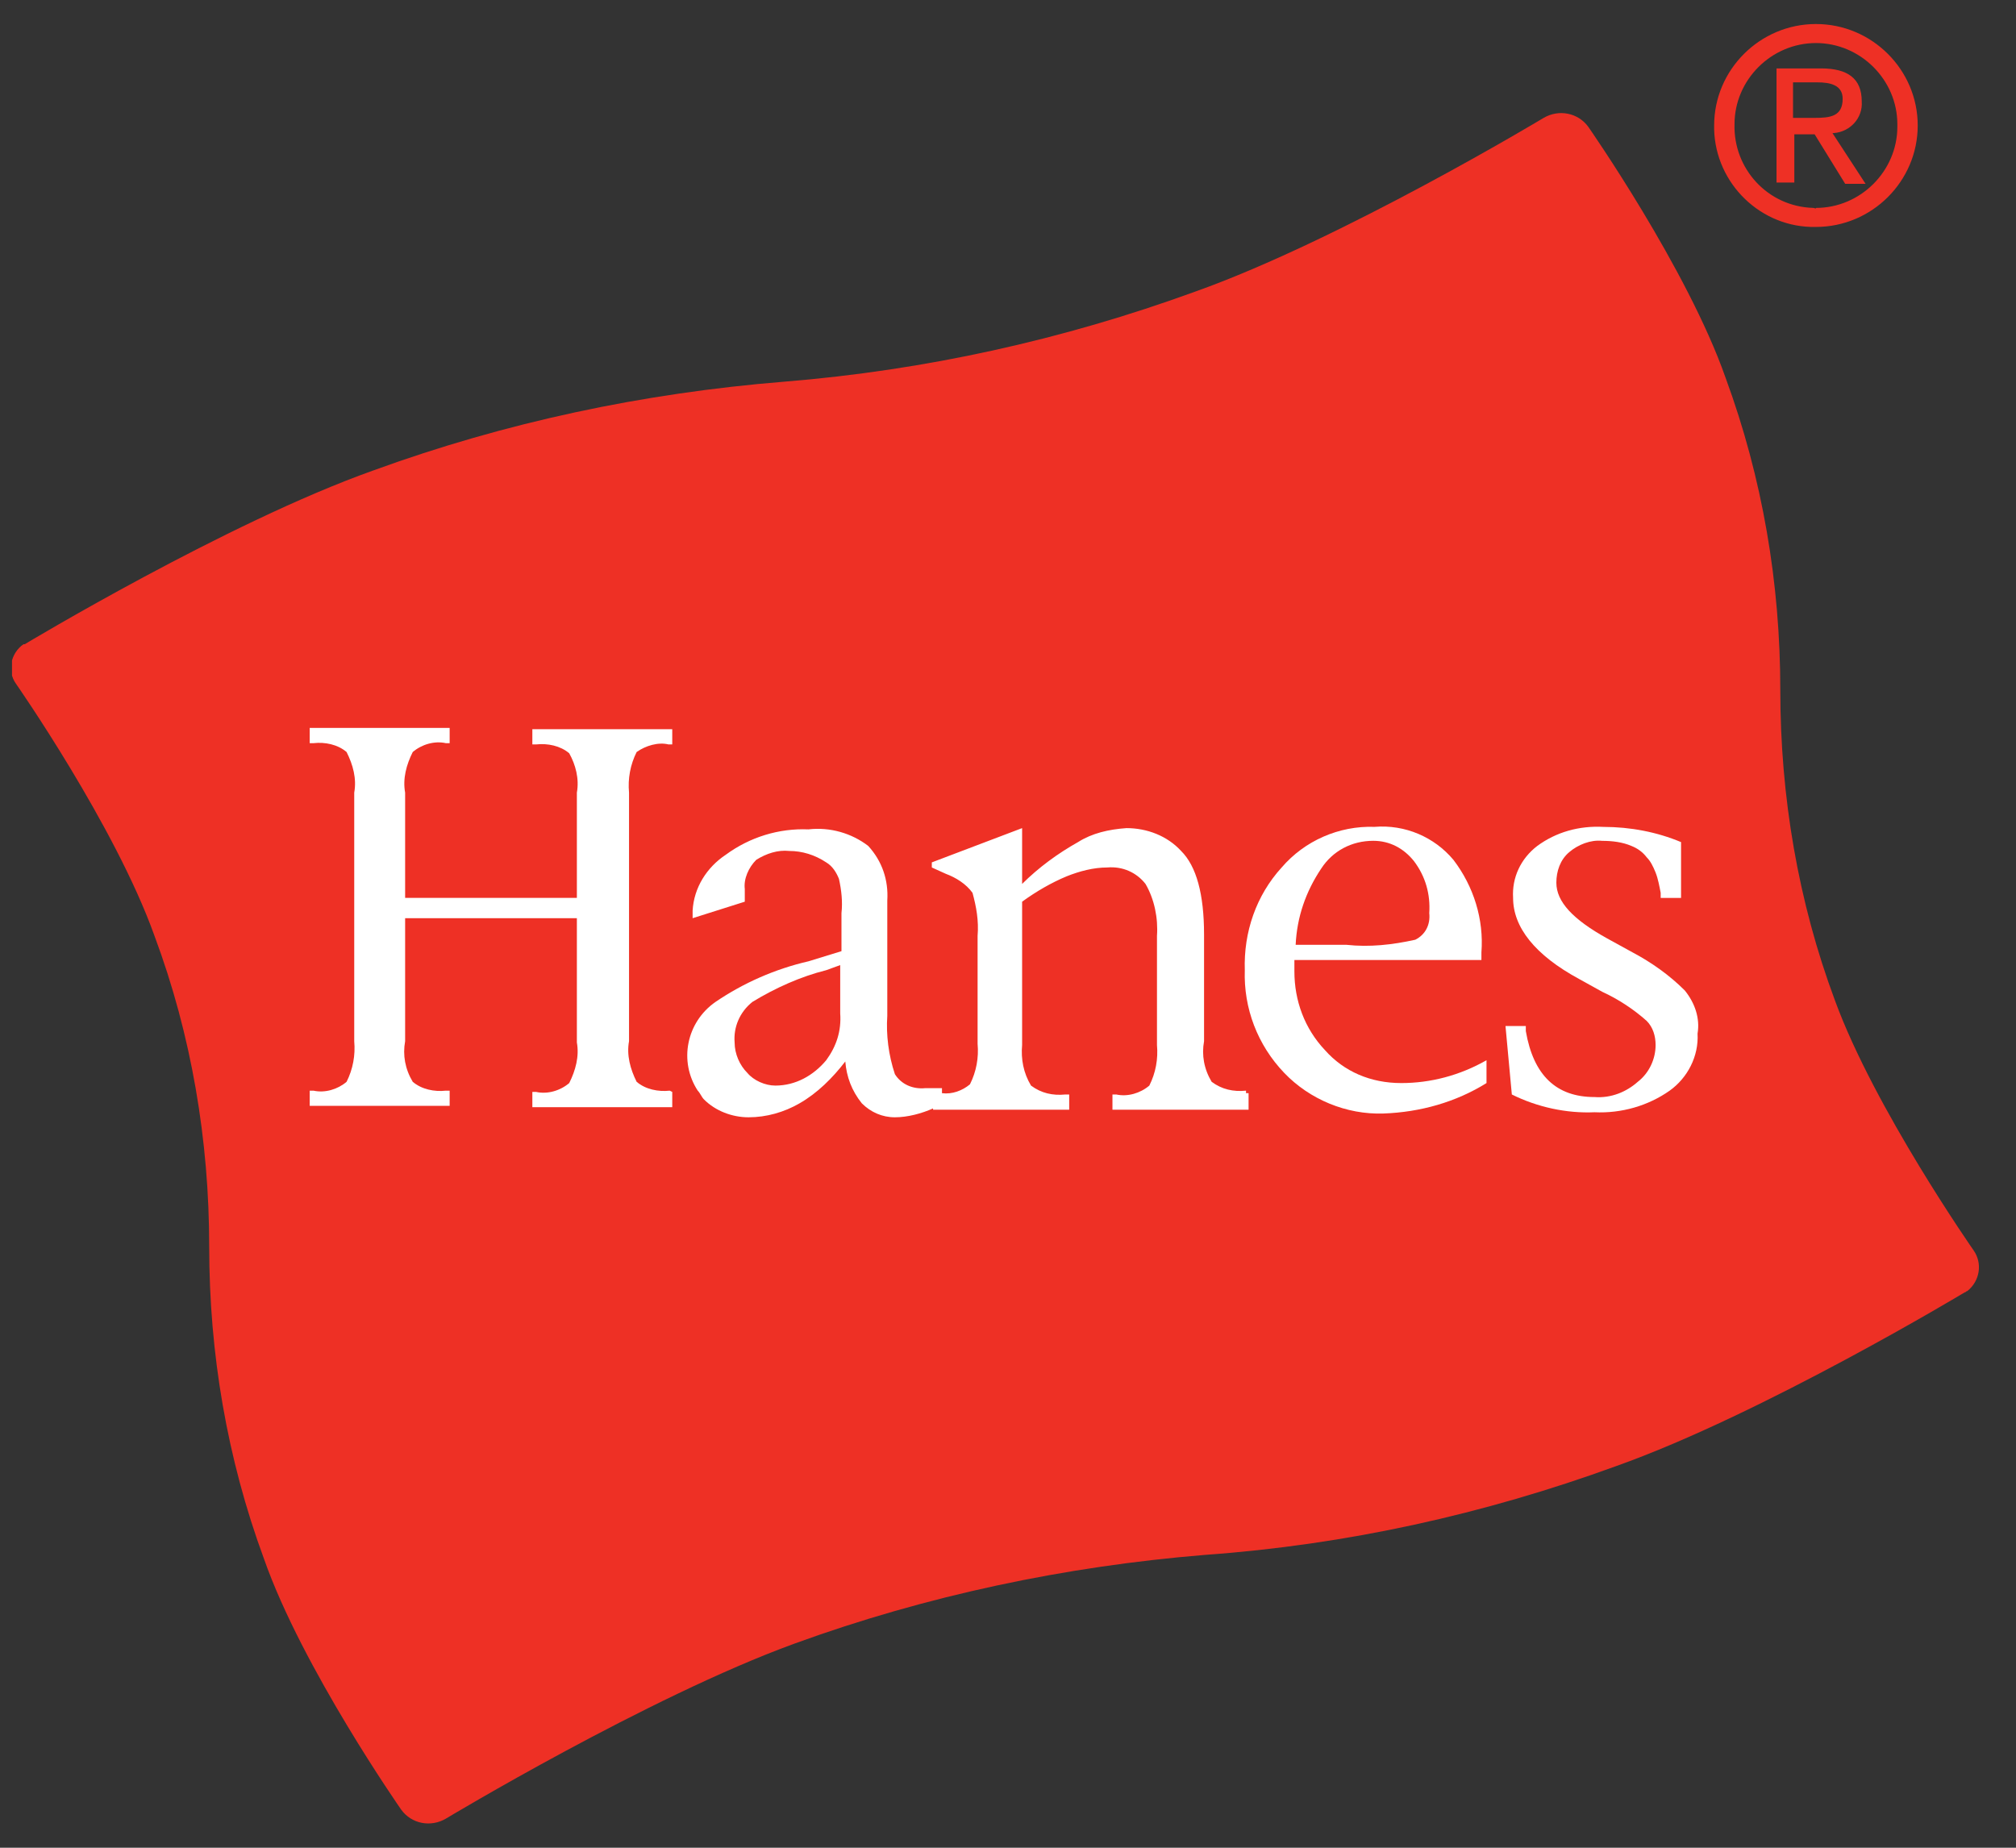
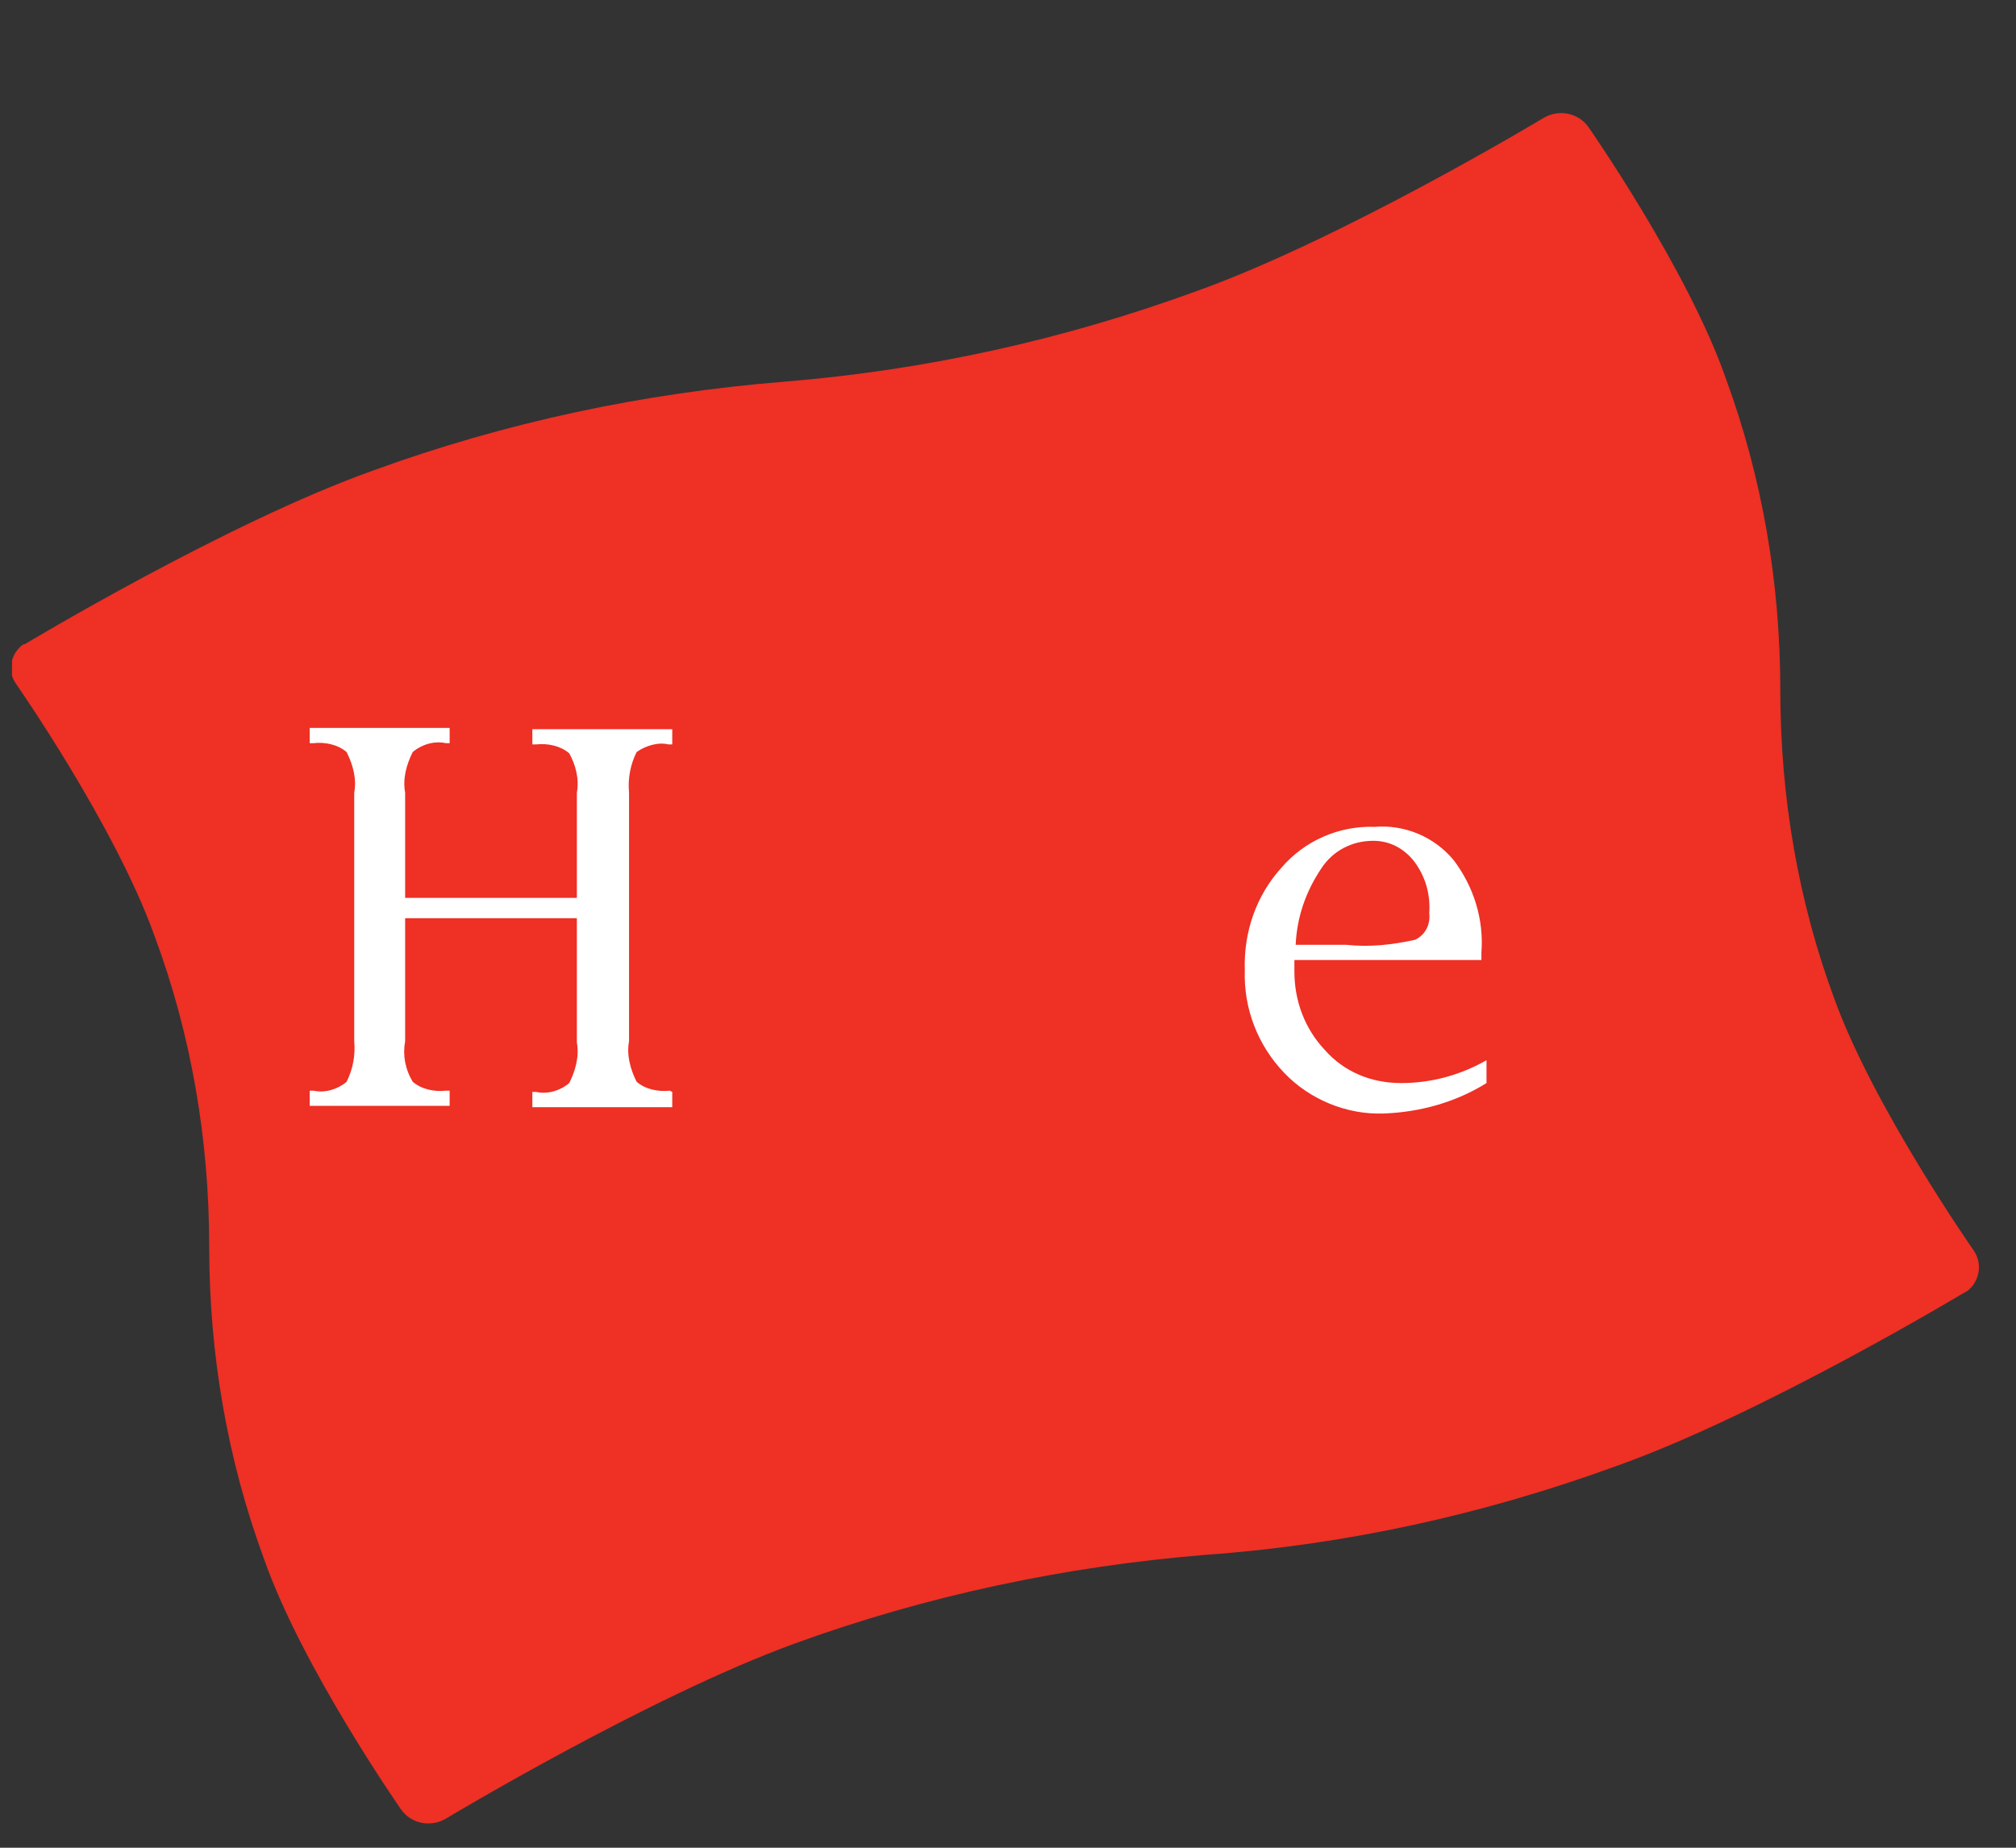
<svg xmlns="http://www.w3.org/2000/svg" width="48" height="44" viewBox="0 0 48 44" fill="none">
  <rect x="0" y="0" width="48" height="44" fill="#333333" stroke="none" />
  <g clip-path="url(#clip0_135_5383)">
    <path d="M46.992 29.777C47.204 30.08 47.144 30.502 46.841 30.744C46.81 30.744 46.81 30.774 46.78 30.774C46.78 30.774 41.964 33.674 38.481 34.912C35.331 36.06 32.06 36.785 28.698 37.026C25.366 37.298 22.064 37.993 18.914 39.14C15.431 40.409 10.615 43.308 10.615 43.308C10.252 43.52 9.797 43.429 9.555 43.097C9.555 43.097 7.192 39.714 6.284 37.117C5.405 34.731 4.981 32.224 4.981 29.687C4.981 27.15 4.557 24.643 3.679 22.287C2.74 19.66 0.377 16.277 0.377 16.277C0.165 15.975 0.256 15.552 0.559 15.341H0.589C0.589 15.341 5.405 12.441 8.888 11.203C12.039 10.055 15.31 9.361 18.672 9.089C22.034 8.817 25.305 8.092 28.455 6.945C31.938 5.706 36.754 2.807 36.754 2.807C37.118 2.595 37.572 2.686 37.815 3.018C37.815 3.018 40.177 6.401 41.086 8.998C41.964 11.384 42.388 13.891 42.388 16.428C42.388 18.965 42.812 21.472 43.691 23.828C44.63 26.395 46.992 29.777 46.992 29.777Z" fill="#EE3025" />
    <path d="M15.946 25.972C15.673 26.002 15.37 25.942 15.158 25.761C15.007 25.459 14.916 25.126 14.977 24.794V18.875C14.946 18.542 15.007 18.21 15.158 17.908C15.37 17.757 15.673 17.666 15.915 17.727H16.006V17.364H12.675V17.727H12.765C13.038 17.697 13.341 17.757 13.553 17.938C13.704 18.21 13.795 18.542 13.735 18.875V21.381H9.646V18.875C9.585 18.542 9.676 18.21 9.827 17.908C10.04 17.727 10.342 17.636 10.615 17.697H10.706V17.334H7.374V17.697H7.465C7.737 17.666 8.04 17.727 8.252 17.908C8.404 18.21 8.495 18.542 8.434 18.875V24.794C8.464 25.126 8.404 25.459 8.252 25.761C8.04 25.942 7.737 26.032 7.465 25.972H7.374V26.334H10.706V25.972H10.615C10.342 26.002 10.04 25.942 9.827 25.761C9.646 25.459 9.585 25.126 9.646 24.794V21.865H13.735V24.824C13.795 25.157 13.704 25.489 13.553 25.791C13.341 25.972 13.038 26.063 12.765 26.002H12.675V26.365H16.006V26.002L15.946 25.972Z" fill="white" />
-     <path d="M29.667 25.972C29.364 26.002 29.092 25.942 28.849 25.761C28.668 25.459 28.607 25.126 28.668 24.794V22.257C28.668 21.291 28.486 20.626 28.122 20.264C27.789 19.901 27.305 19.72 26.82 19.72C26.396 19.75 26.002 19.841 25.669 20.052C25.184 20.324 24.73 20.657 24.336 21.049V19.72L22.186 20.536V20.657L22.519 20.808C22.761 20.898 23.003 21.049 23.155 21.261C23.246 21.593 23.306 21.925 23.276 22.287V24.855C23.306 25.187 23.246 25.519 23.094 25.821C22.913 25.972 22.67 26.063 22.428 26.032V25.912C22.307 25.912 22.186 25.912 22.034 25.912C21.731 25.942 21.459 25.821 21.307 25.579C21.156 25.126 21.095 24.643 21.126 24.19V21.442C21.156 20.959 21.004 20.506 20.671 20.143C20.277 19.841 19.763 19.69 19.248 19.75C18.551 19.72 17.854 19.932 17.279 20.355C16.825 20.657 16.522 21.14 16.491 21.683V21.865L17.733 21.472V21.17C17.703 20.928 17.824 20.657 18.006 20.475C18.248 20.324 18.521 20.234 18.793 20.264C19.096 20.264 19.399 20.355 19.672 20.536C19.823 20.626 19.914 20.777 19.975 20.928C20.035 21.2 20.065 21.472 20.035 21.744V22.65L19.248 22.892C18.46 23.073 17.703 23.405 17.037 23.858C16.34 24.341 16.158 25.277 16.613 25.972C16.673 26.032 16.703 26.123 16.764 26.183C17.037 26.455 17.43 26.606 17.824 26.606C18.248 26.606 18.672 26.485 19.036 26.274C19.46 26.032 19.823 25.67 20.126 25.277C20.156 25.64 20.277 25.972 20.52 26.274C20.732 26.485 21.004 26.606 21.307 26.606C21.61 26.606 21.943 26.516 22.216 26.395V26.425H25.457V26.063H25.366C25.063 26.093 24.791 26.032 24.548 25.851C24.366 25.549 24.306 25.217 24.336 24.885V21.472C24.669 21.23 25.033 21.019 25.396 20.868C25.699 20.747 26.032 20.657 26.366 20.657C26.729 20.626 27.062 20.777 27.274 21.049C27.486 21.412 27.577 21.865 27.547 22.287V24.885C27.577 25.217 27.517 25.549 27.365 25.851C27.153 26.032 26.85 26.123 26.578 26.063H26.487V26.425H29.728V26.032H29.667V25.972ZM19.672 25.247C19.369 25.61 18.945 25.851 18.46 25.851C18.218 25.851 17.945 25.73 17.794 25.549C17.612 25.368 17.491 25.096 17.491 24.824C17.461 24.462 17.612 24.099 17.915 23.858C18.46 23.526 19.066 23.254 19.672 23.103L20.005 22.982V24.13C20.035 24.553 19.914 24.915 19.672 25.247Z" fill="white" />
    <path d="M31.546 25.006C31.061 24.492 30.819 23.828 30.819 23.133V22.861H35.272V22.68C35.332 21.895 35.09 21.11 34.605 20.475C34.151 19.932 33.454 19.63 32.727 19.69C31.879 19.66 31.061 20.022 30.516 20.657C29.91 21.321 29.608 22.197 29.638 23.103C29.608 24.009 29.941 24.885 30.577 25.549C31.183 26.183 32.061 26.546 32.939 26.516C33.818 26.485 34.666 26.244 35.393 25.791V25.247C34.757 25.61 34.06 25.791 33.363 25.791C32.636 25.791 32 25.519 31.546 25.006ZM31.455 20.687C31.728 20.264 32.182 20.022 32.697 20.022C33.091 20.022 33.424 20.203 33.666 20.506C33.939 20.868 34.06 21.291 34.03 21.744C34.06 22.016 33.939 22.257 33.697 22.378C33.151 22.499 32.606 22.559 32.061 22.499H30.849C30.88 21.834 31.092 21.23 31.455 20.687Z" fill="white" />
-     <path d="M40.115 23.587C39.752 23.224 39.328 22.922 38.874 22.681L38.268 22.348C37.45 21.895 37.056 21.473 37.056 21.02C37.056 20.748 37.147 20.476 37.359 20.295C37.571 20.113 37.874 19.993 38.147 20.023C38.389 20.023 38.631 20.053 38.843 20.144C38.995 20.204 39.116 20.295 39.207 20.415C39.298 20.506 39.358 20.627 39.419 20.778C39.479 20.929 39.51 21.11 39.54 21.261V21.382H40.025V20.053C39.449 19.811 38.813 19.691 38.177 19.691C37.602 19.66 37.056 19.811 36.602 20.144C36.208 20.446 35.996 20.899 36.026 21.382C36.026 22.076 36.541 22.741 37.602 23.315L38.147 23.617C38.541 23.798 38.904 24.04 39.207 24.311C39.358 24.462 39.419 24.674 39.419 24.885C39.419 25.218 39.267 25.55 38.995 25.761C38.722 26.003 38.359 26.154 37.965 26.124C37.056 26.124 36.511 25.61 36.329 24.553V24.432H35.845L35.996 26.063C36.602 26.365 37.299 26.516 37.965 26.486C38.601 26.516 39.237 26.335 39.752 25.973C40.176 25.671 40.449 25.157 40.418 24.613C40.479 24.251 40.358 23.889 40.115 23.587Z" fill="white" />
-     <path d="M40.813 2.988C40.813 1.659 41.904 0.572 43.237 0.572C44.569 0.572 45.66 1.659 45.66 2.988C45.66 4.317 44.569 5.404 43.237 5.404C41.934 5.434 40.844 4.377 40.813 3.078C40.813 3.018 40.813 2.988 40.813 2.988ZM43.237 4.951C44.297 4.951 45.175 4.075 45.175 3.018C45.175 2.988 45.175 2.988 45.175 2.958C45.175 1.9 44.297 1.025 43.237 1.025C42.176 1.025 41.298 1.9 41.298 2.958C41.268 4.015 42.086 4.921 43.176 4.951C43.206 4.951 43.237 4.981 43.237 4.951ZM42.722 4.347H42.298V1.629H43.358C43.994 1.629 44.327 1.87 44.327 2.414C44.357 2.807 44.054 3.139 43.661 3.169H43.63L44.418 4.377H43.933L43.206 3.199H42.722V4.347ZM43.206 2.807C43.57 2.807 43.873 2.776 43.873 2.353C43.873 2.021 43.57 1.961 43.267 1.961H42.691V2.807H43.206Z" fill="#EE3025" />
  </g>
  <defs>
    <clipPath id="clip0_135_5383">
      <rect width="46.857" height="42.857" fill="white" transform="translate(0.286 0.572)" />
    </clipPath>
  </defs>
</svg>